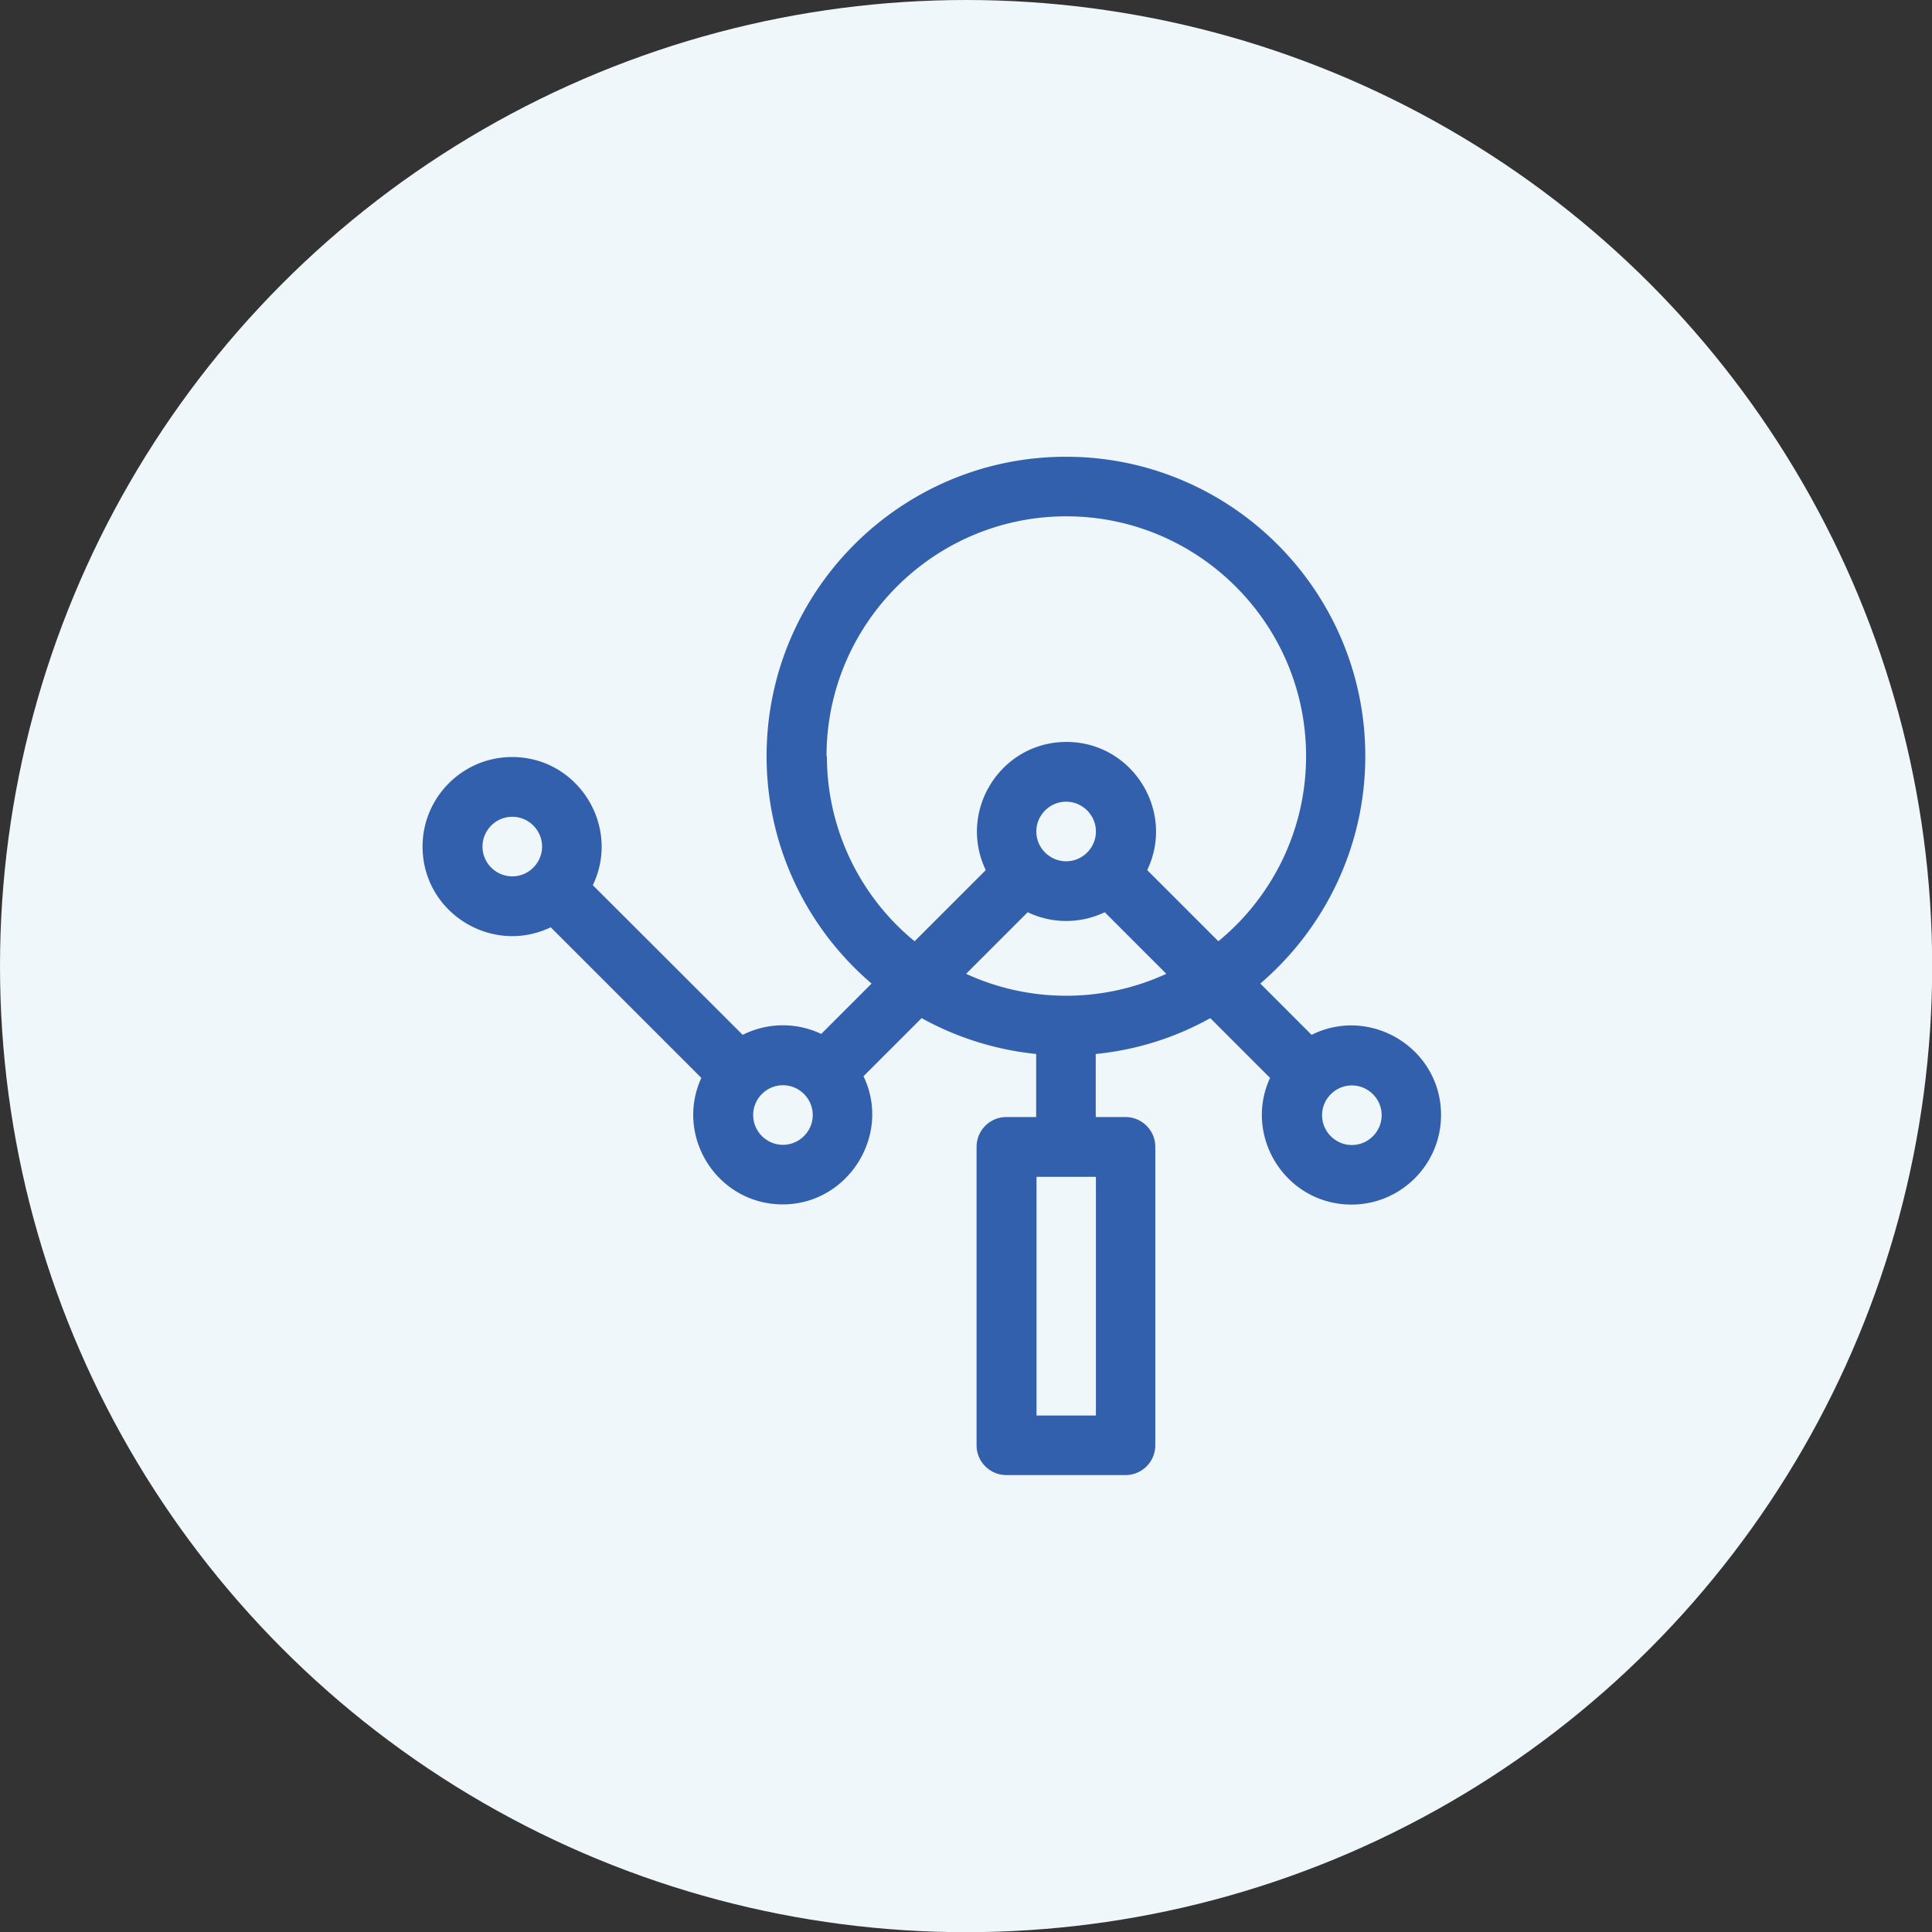
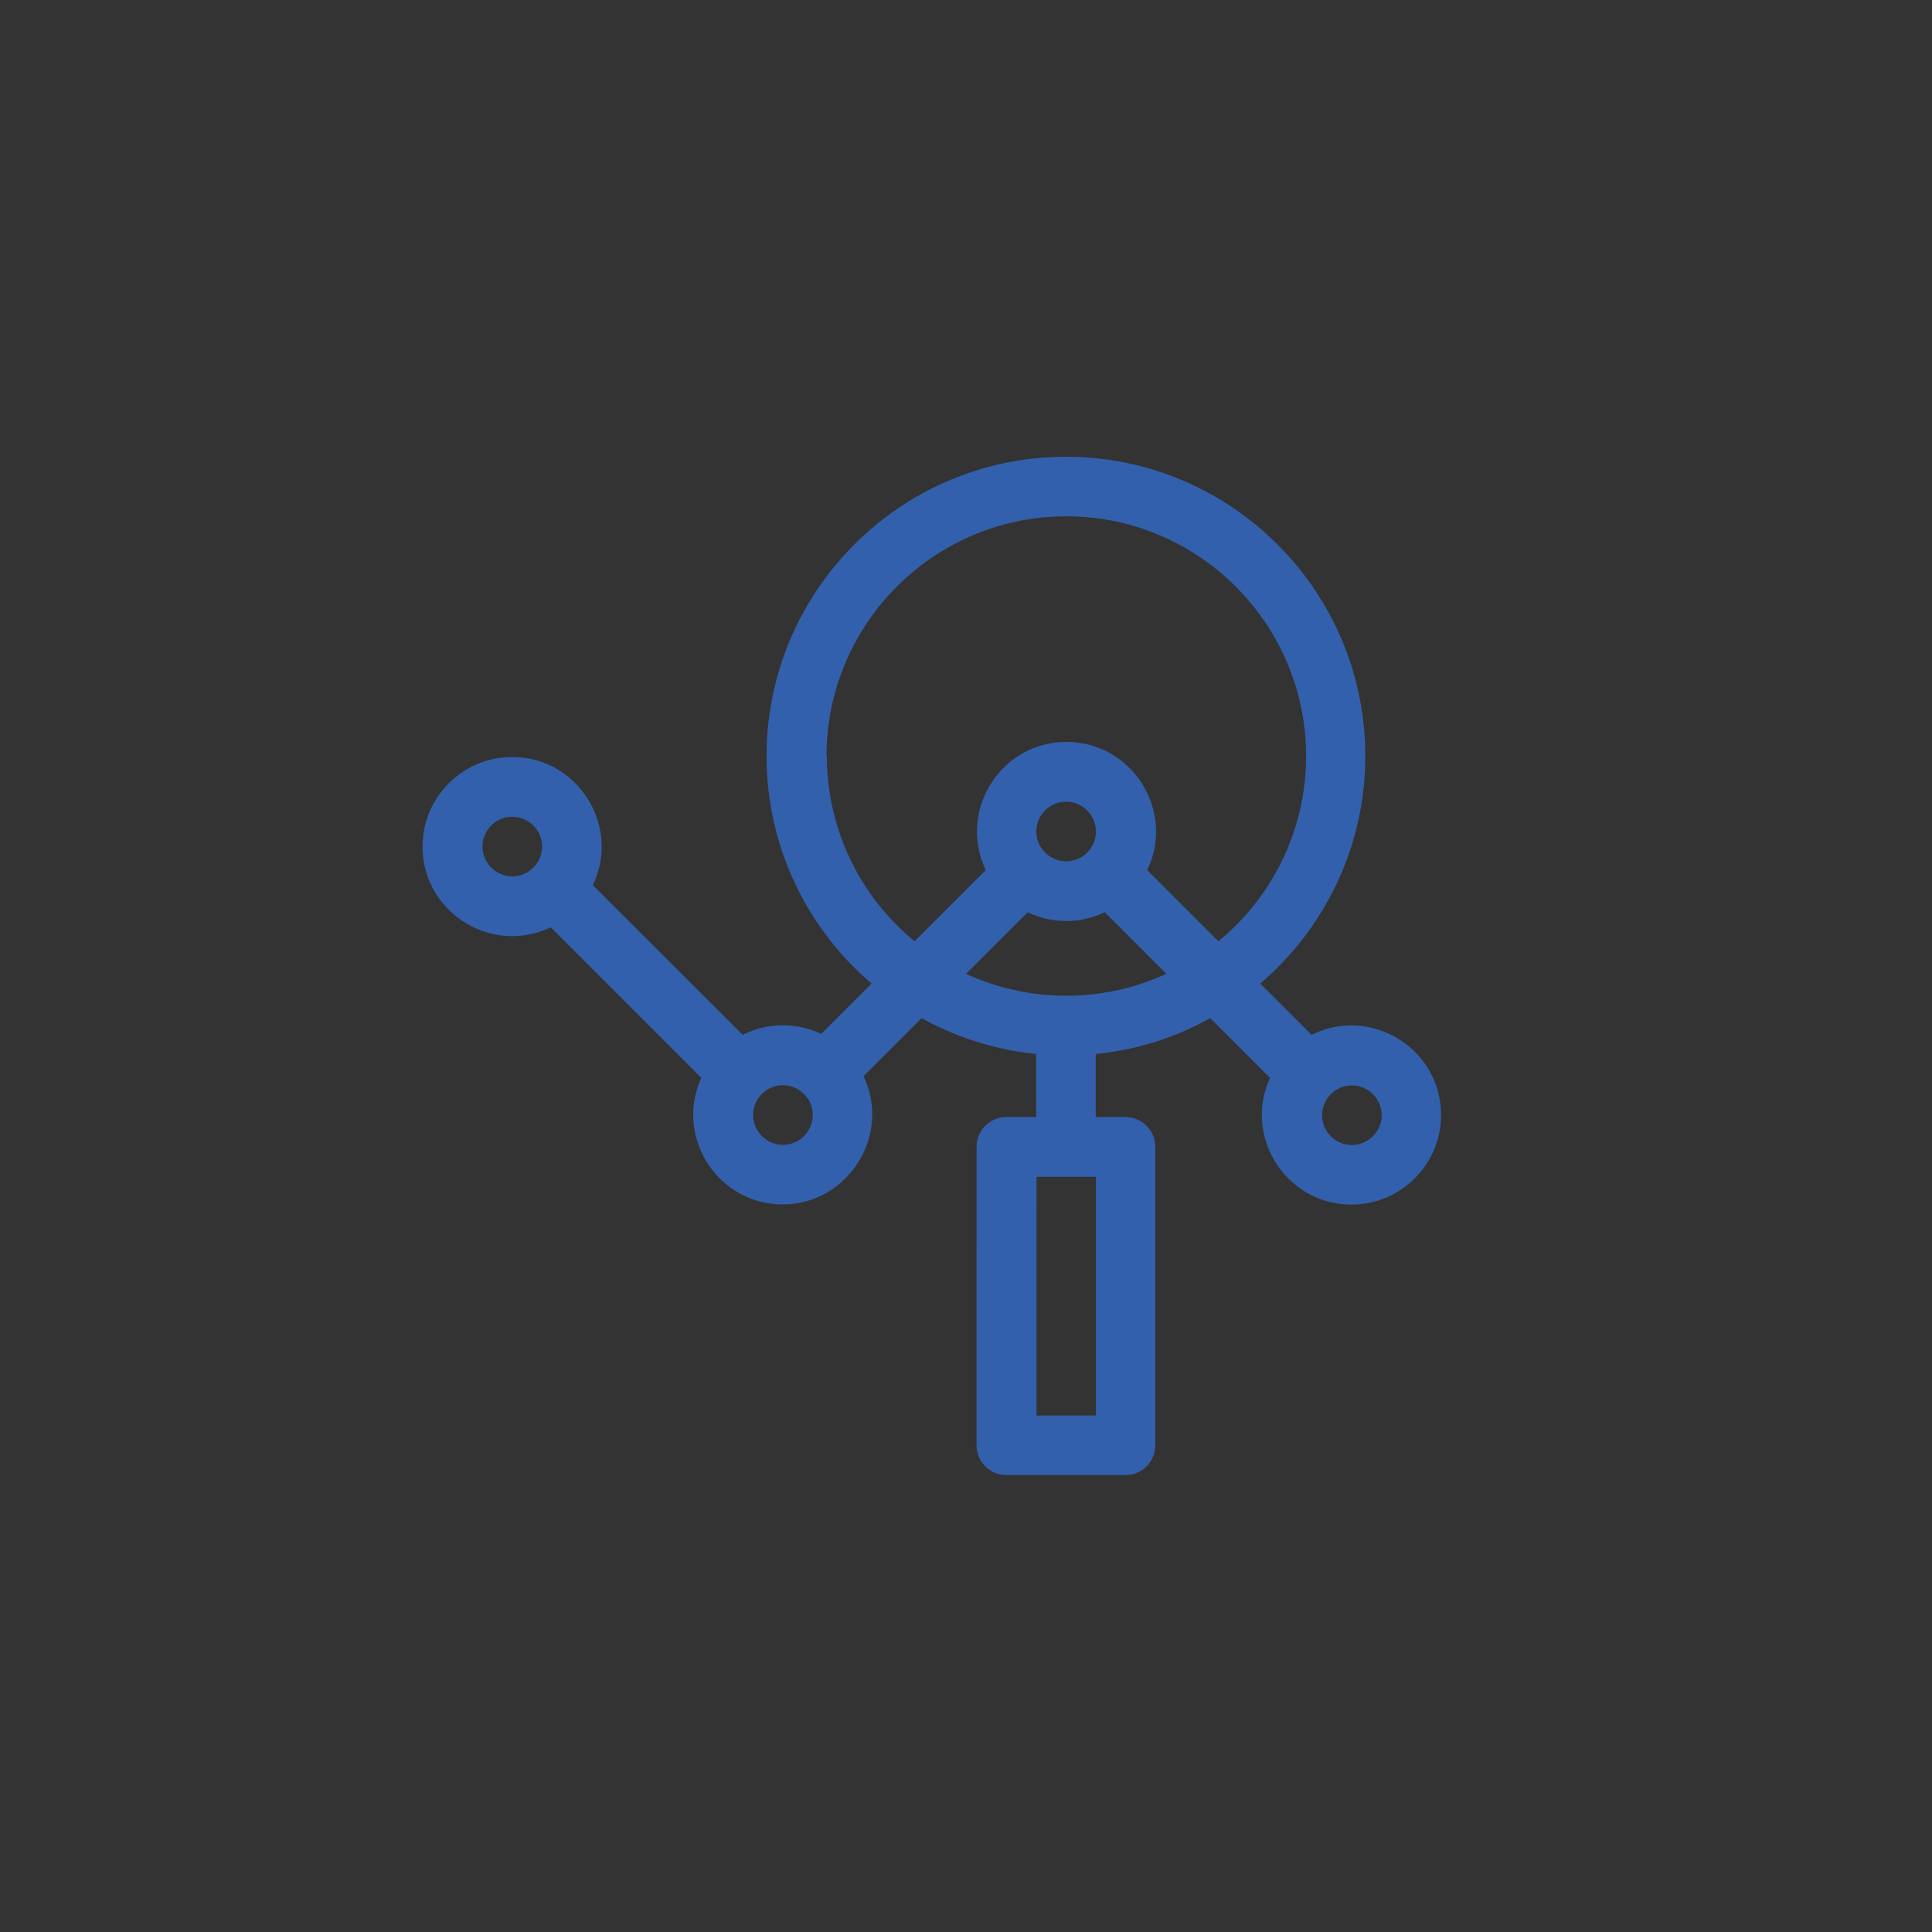
<svg xmlns="http://www.w3.org/2000/svg" id="_レイヤー_2" viewBox="0 0 105.07 105.07">
  <rect x="0" y="0" width="105.07" height="105.07" fill="#333333" stroke="none" />
  <g id="_レイヤー_1-2">
-     <circle cx="52.54" cy="52.54" r="52.54" fill="#eff7fb" />
-     <path d="M71.34 56.29l-2.8-2.8c3.49-2.99 5.71-7.43 5.71-12.37 0-8.98-7.3-16.28-16.28-16.28s-16.28 7.3-16.28 16.28c0 4.95 2.22 9.39 5.71 12.37l-2.74 2.74c-1.32-.63-2.9-.64-4.27.05l-8.15-8.14c1.54-3.21-.81-6.97-4.39-6.97-2.68 0-4.87 2.18-4.87 4.87 0 3.58 3.75 5.93 6.97 4.39l8.19 8.19c-1.46 3.21.89 6.88 4.43 6.88s5.93-3.77 4.39-6.97l3.16-3.16c1.88 1.04 3.99 1.72 6.23 1.95v3.43h-1.62c-.9 0-1.62.73-1.62 1.62V78.6c0 .9.73 1.62 1.62 1.62h6.48c.9 0 1.62-.73 1.62-1.62V62.37c0-.9-.73-1.62-1.62-1.62h-1.62v-3.43c2.24-.22 4.35-.9 6.23-1.95l3.25 3.25c-1.47 3.2.88 6.89 4.43 6.89 2.68 0 4.87-2.18 4.87-4.87 0-3.63-3.84-5.96-7.04-4.36zm-45.1-10.25c0-.89.73-1.62 1.62-1.62s1.62.73 1.62 1.62-.73 1.62-1.62 1.62-1.62-.73-1.62-1.62zm16.34 16.22c-.89 0-1.62-.73-1.62-1.62s.73-1.62 1.62-1.62 1.62.73 1.62 1.62-.73 1.62-1.62 1.62zM59.6 76.98h-3.23V64h3.23v12.98zM44.95 41.12c0-7.19 5.85-13.04 13.04-13.04s13.04 5.85 13.04 13.04c0 4.05-1.86 7.68-4.77 10.07l-3.87-3.87c1.54-3.21-.81-6.97-4.39-6.97s-5.93 3.75-4.39 6.97l-3.87 3.87a13.012 13.012 0 01-4.77-10.07zm11.41 4.1c0-.89.73-1.62 1.62-1.62s1.62.73 1.62 1.62-.73 1.62-1.62 1.62-1.62-.73-1.62-1.62zm-3.82 7.74l3.35-3.35c1.31.63 2.86.64 4.19 0l3.35 3.35a13.027 13.027 0 01-10.89 0zm20.98 9.31c-.89 0-1.62-.73-1.62-1.62s.73-1.62 1.62-1.62 1.62.73 1.62 1.62-.73 1.62-1.62 1.62z" fill="#3260ac" />
+     <path d="M71.34 56.29l-2.8-2.8c3.49-2.99 5.71-7.43 5.71-12.37 0-8.98-7.3-16.28-16.28-16.28s-16.28 7.3-16.28 16.28c0 4.95 2.22 9.39 5.71 12.37l-2.74 2.74c-1.32-.63-2.9-.64-4.27.05l-8.15-8.14c1.54-3.21-.81-6.97-4.39-6.97-2.68 0-4.87 2.18-4.87 4.87 0 3.58 3.75 5.93 6.97 4.39l8.19 8.19c-1.46 3.21.89 6.88 4.43 6.88s5.93-3.77 4.39-6.97l3.16-3.16c1.88 1.04 3.99 1.72 6.23 1.95v3.43h-1.62c-.9 0-1.62.73-1.62 1.62V78.6c0 .9.73 1.62 1.62 1.62h6.48c.9 0 1.62-.73 1.62-1.62V62.37c0-.9-.73-1.62-1.62-1.62h-1.62v-3.43c2.24-.22 4.35-.9 6.23-1.95l3.25 3.25c-1.47 3.2.88 6.89 4.43 6.89 2.68 0 4.87-2.18 4.87-4.87 0-3.63-3.84-5.96-7.04-4.36zm-45.1-10.25c0-.89.73-1.62 1.62-1.62s1.62.73 1.62 1.62-.73 1.62-1.62 1.62-1.62-.73-1.62-1.62m16.34 16.22c-.89 0-1.62-.73-1.62-1.62s.73-1.62 1.62-1.62 1.62.73 1.62 1.62-.73 1.62-1.62 1.62zM59.6 76.98h-3.23V64h3.23v12.98zM44.95 41.12c0-7.19 5.85-13.04 13.04-13.04s13.04 5.85 13.04 13.04c0 4.05-1.86 7.68-4.77 10.07l-3.87-3.87c1.54-3.21-.81-6.97-4.39-6.97s-5.93 3.75-4.39 6.97l-3.87 3.87a13.012 13.012 0 01-4.77-10.07zm11.41 4.1c0-.89.73-1.62 1.62-1.62s1.62.73 1.62 1.62-.73 1.62-1.62 1.62-1.62-.73-1.62-1.62zm-3.82 7.74l3.35-3.35c1.31.63 2.86.64 4.19 0l3.35 3.35a13.027 13.027 0 01-10.89 0zm20.98 9.31c-.89 0-1.62-.73-1.62-1.62s.73-1.62 1.62-1.62 1.62.73 1.62 1.62-.73 1.62-1.62 1.62z" fill="#3260ac" />
  </g>
</svg>